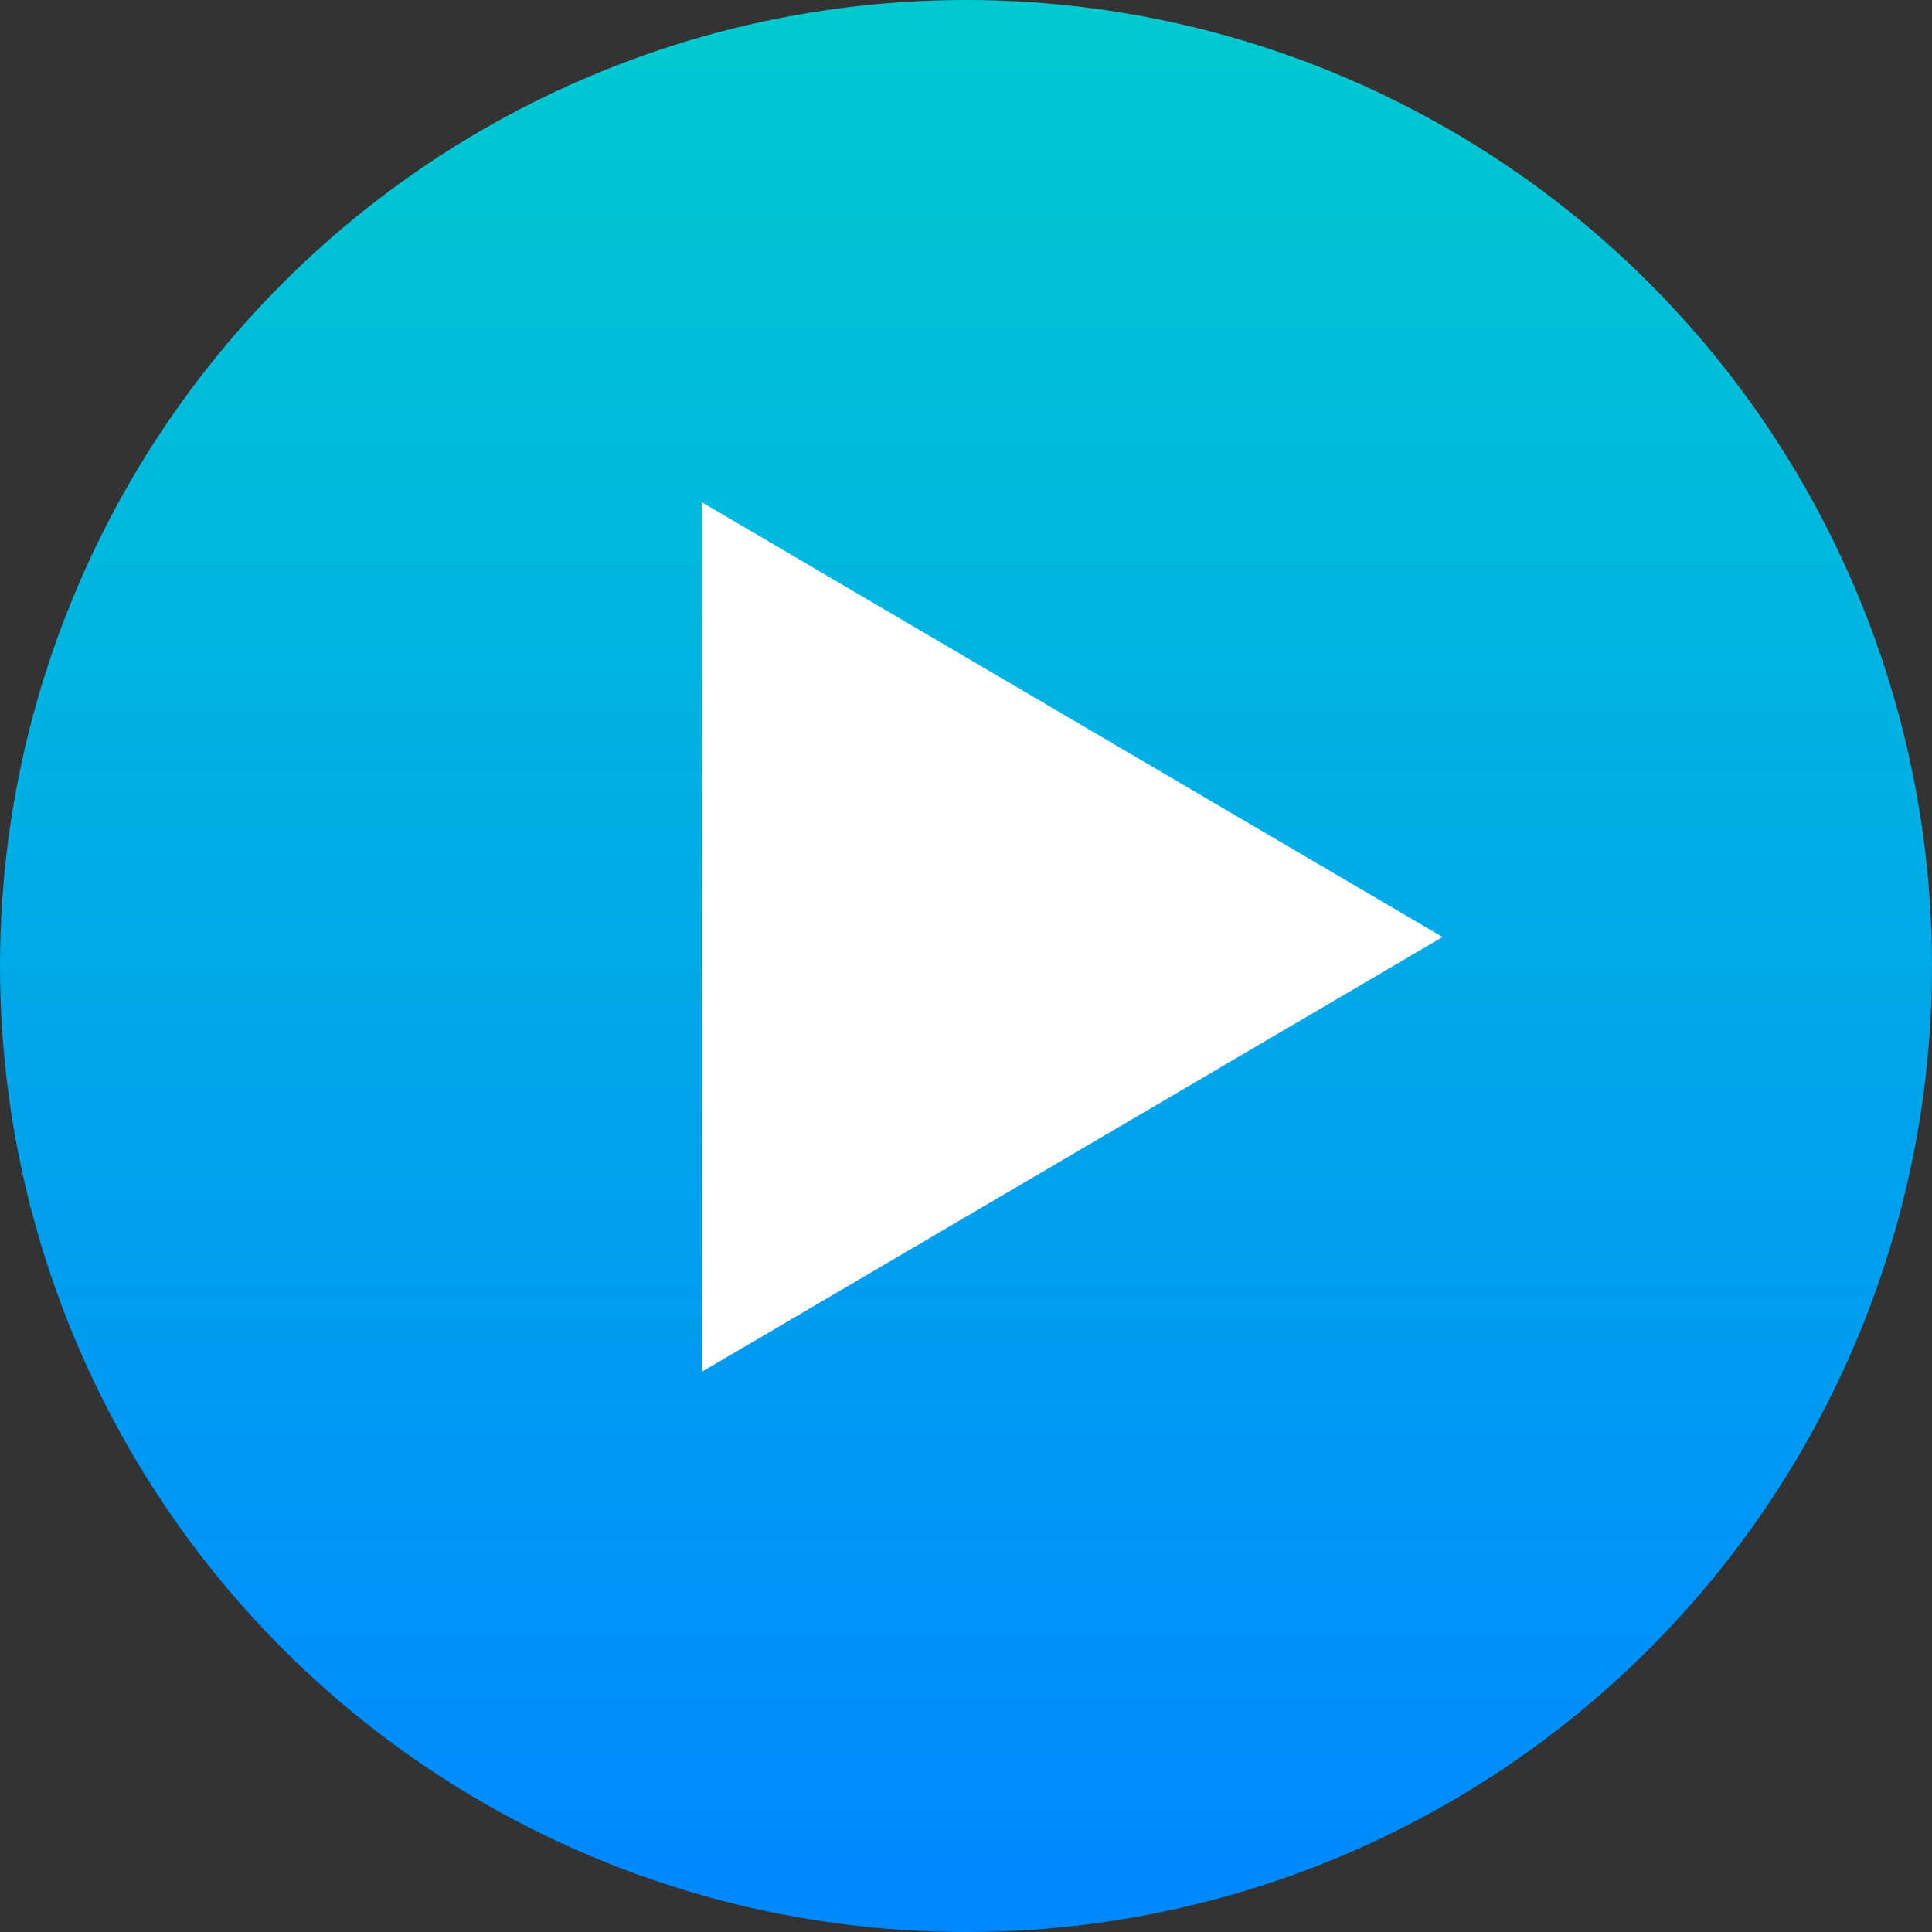
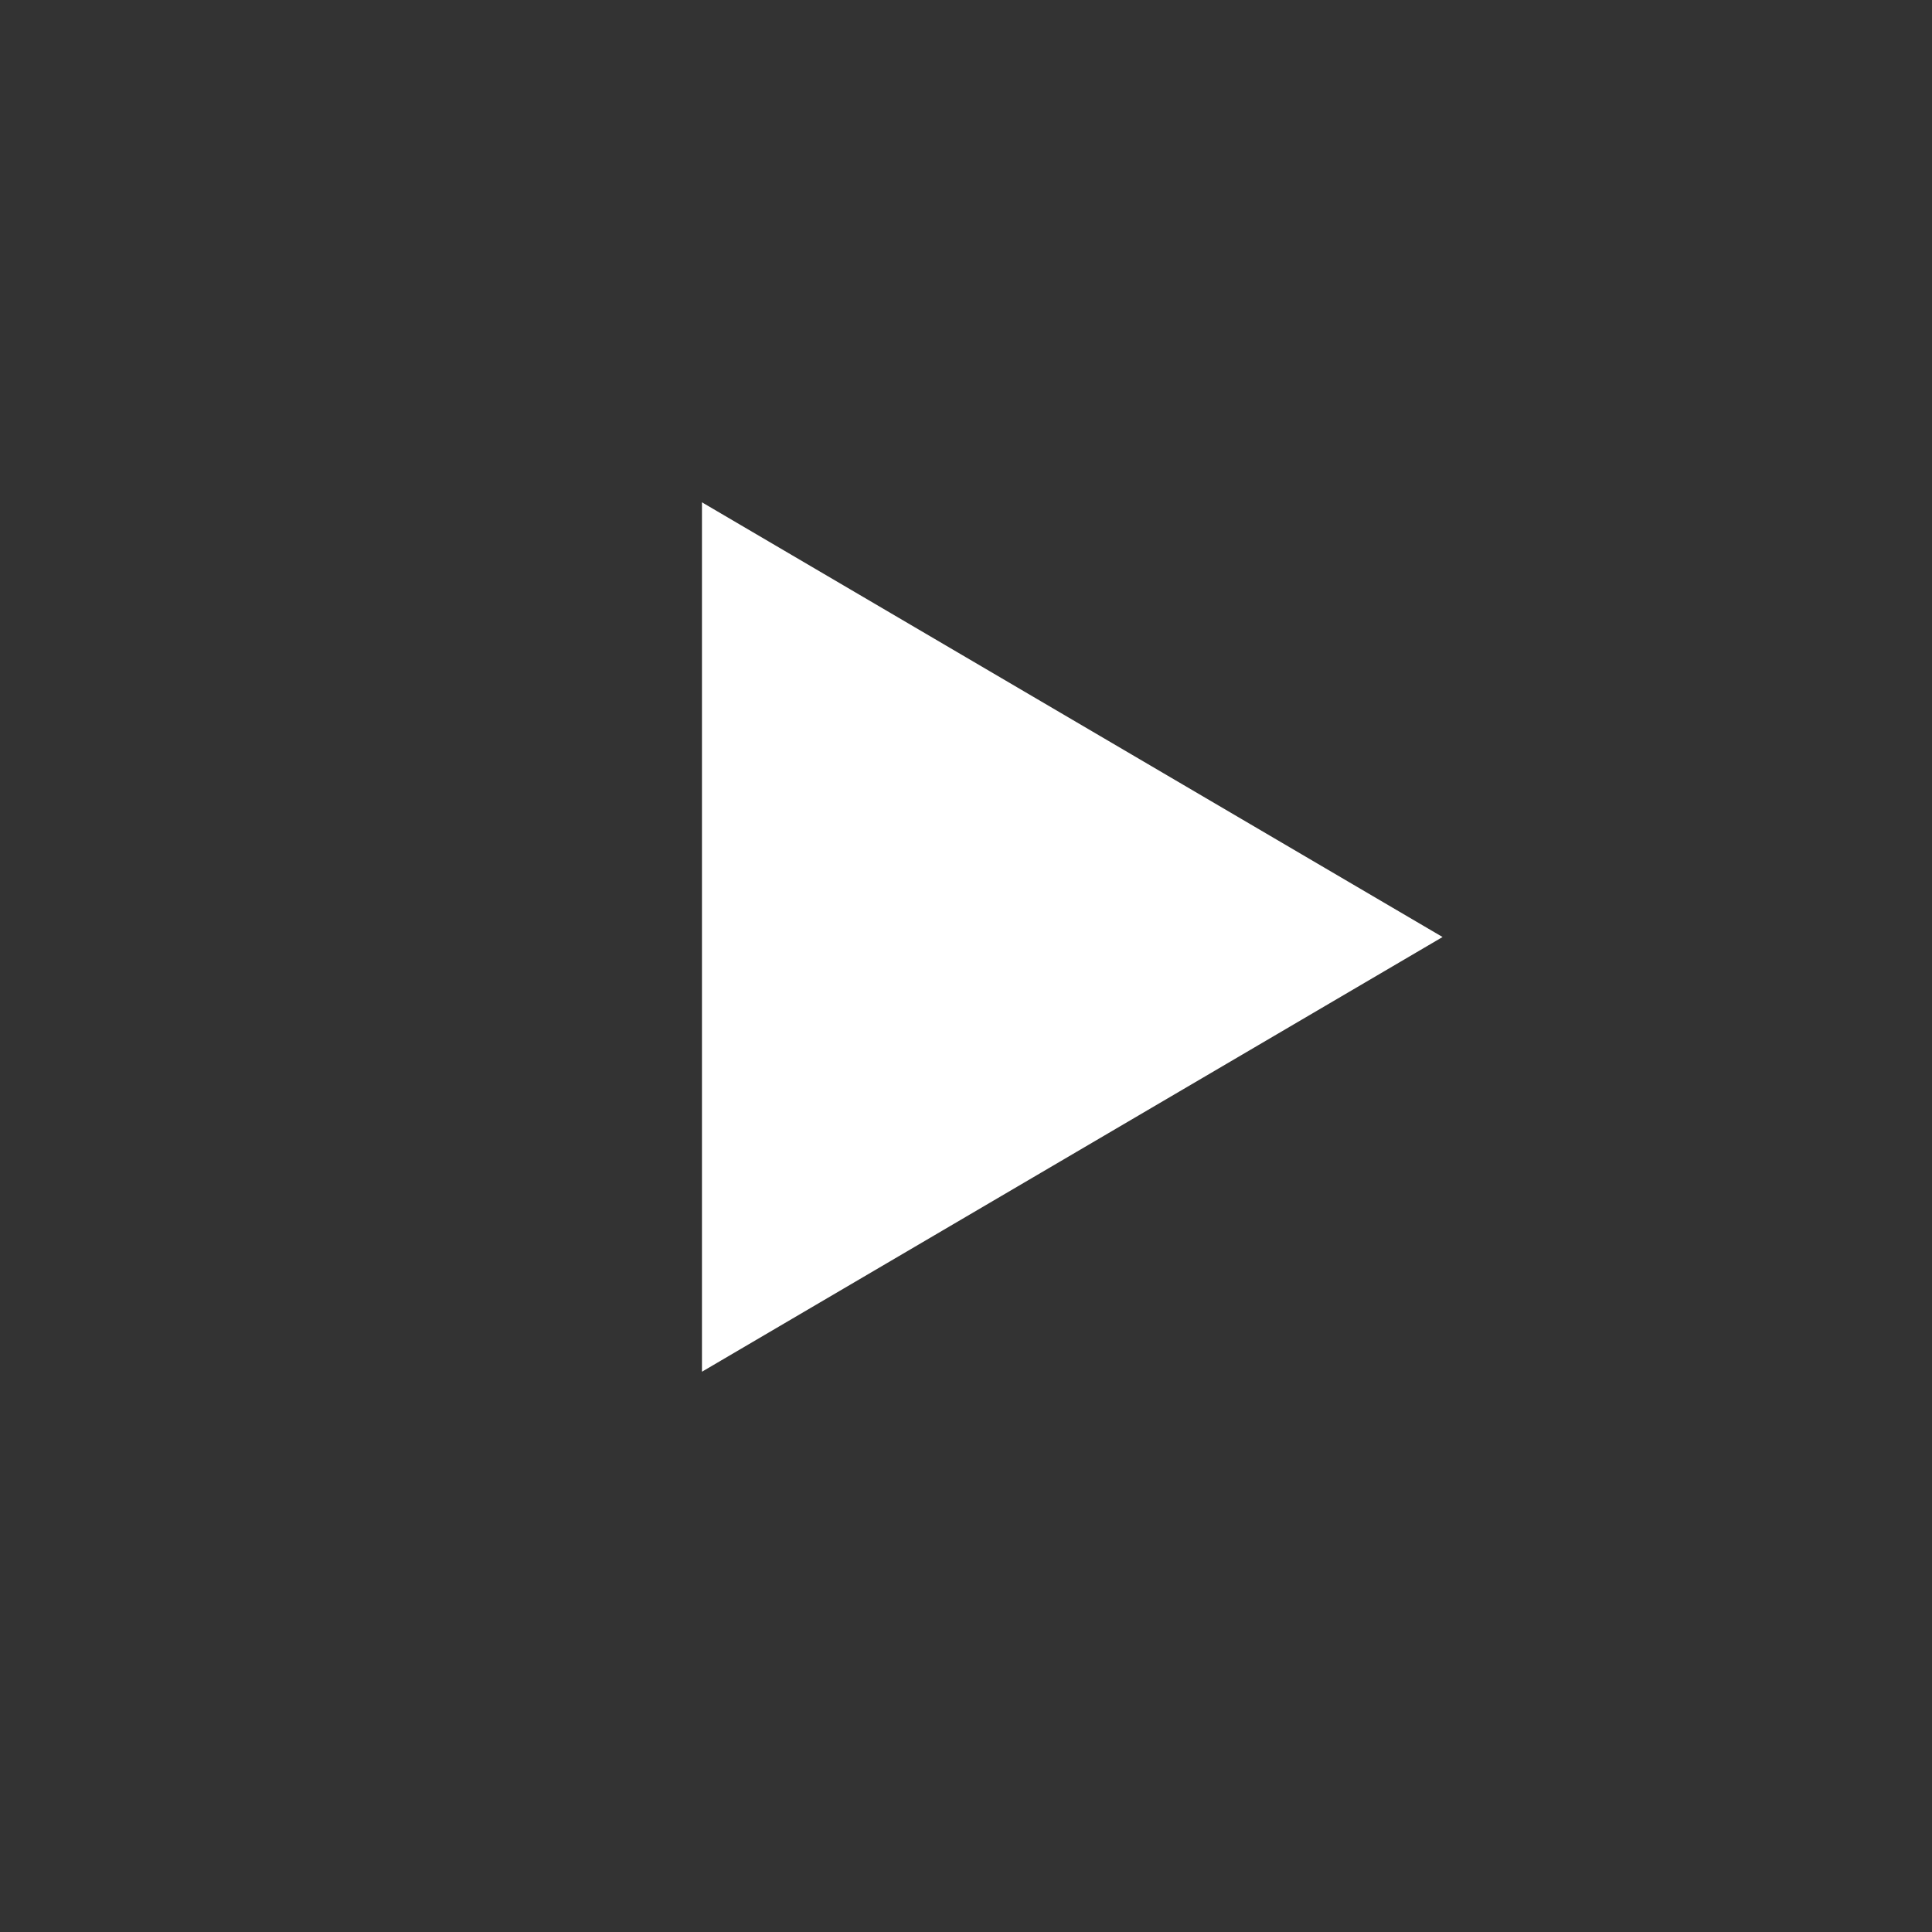
<svg xmlns="http://www.w3.org/2000/svg" version="1.1" id="レイヤー_1" x="0px" y="0px" viewBox="0 0 120 120" style="enable-background:new 0 0 120 120;" xml:space="preserve">
  <rect x="0" y="0" width="120" height="120" fill="#333333" stroke="none" />
  <style type="text/css">
	.st0{fill:url(#楕円形_14_00000080898382018213147340000012617309599791257268_);}
	.st1{fill:#FFFFFF;}
</style>
  <g id="グループ_50168" transform="translate(-900 -7367)">
    <g id="グループ_50036">
      <linearGradient id="楕円形_14_00000163030532679135016590000010587040118225695918_" gradientUnits="userSpaceOnUse" x1="853.367" y1="8457.088" x2="853.367" y2="8456.088" gradientTransform="matrix(120 0 0 -120 -101444 1022217.5)">
        <stop offset="0" style="stop-color:#00CCCE" />
        <stop offset="1" style="stop-color:#0089FE" />
      </linearGradient>
-       <circle id="楕円形_14" style="fill:url(#楕円形_14_00000163030532679135016590000010587040118225695918_);" cx="960" cy="7427" r="60" />
      <path id="多角形_2" class="st1" d="M989.6,7425.2l-46,27v-54L989.6,7425.2z" />
    </g>
  </g>
</svg>